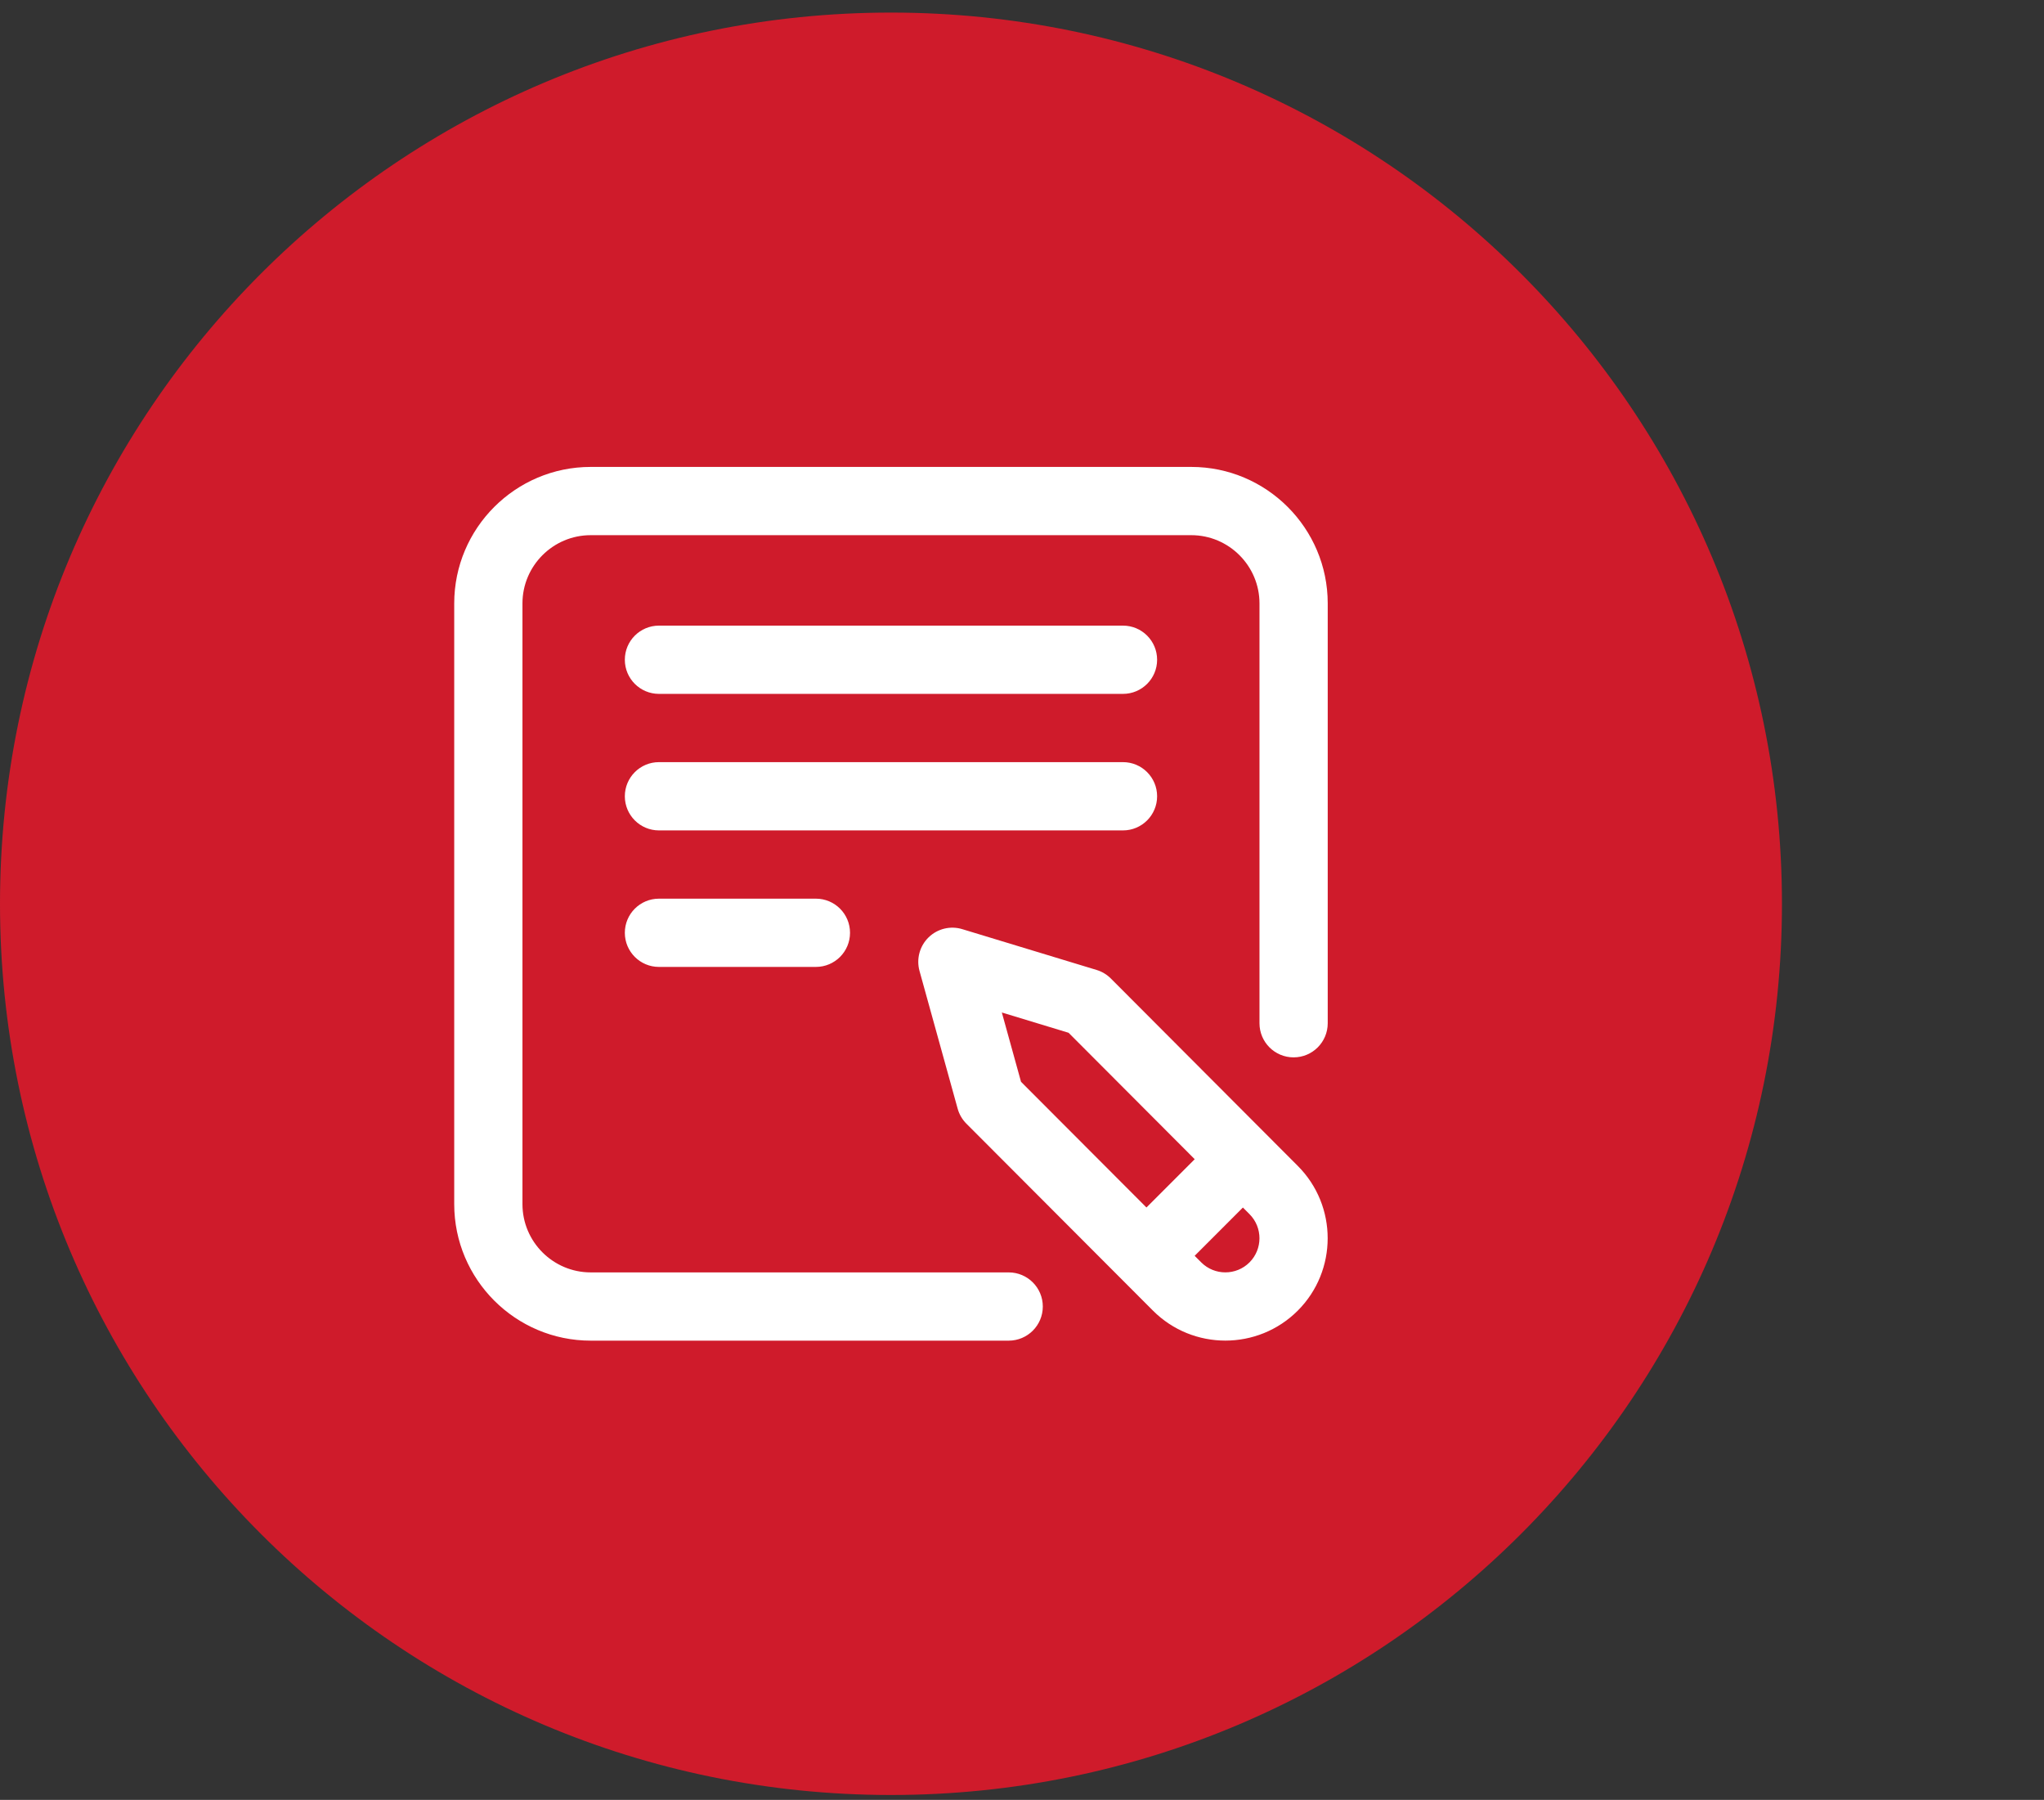
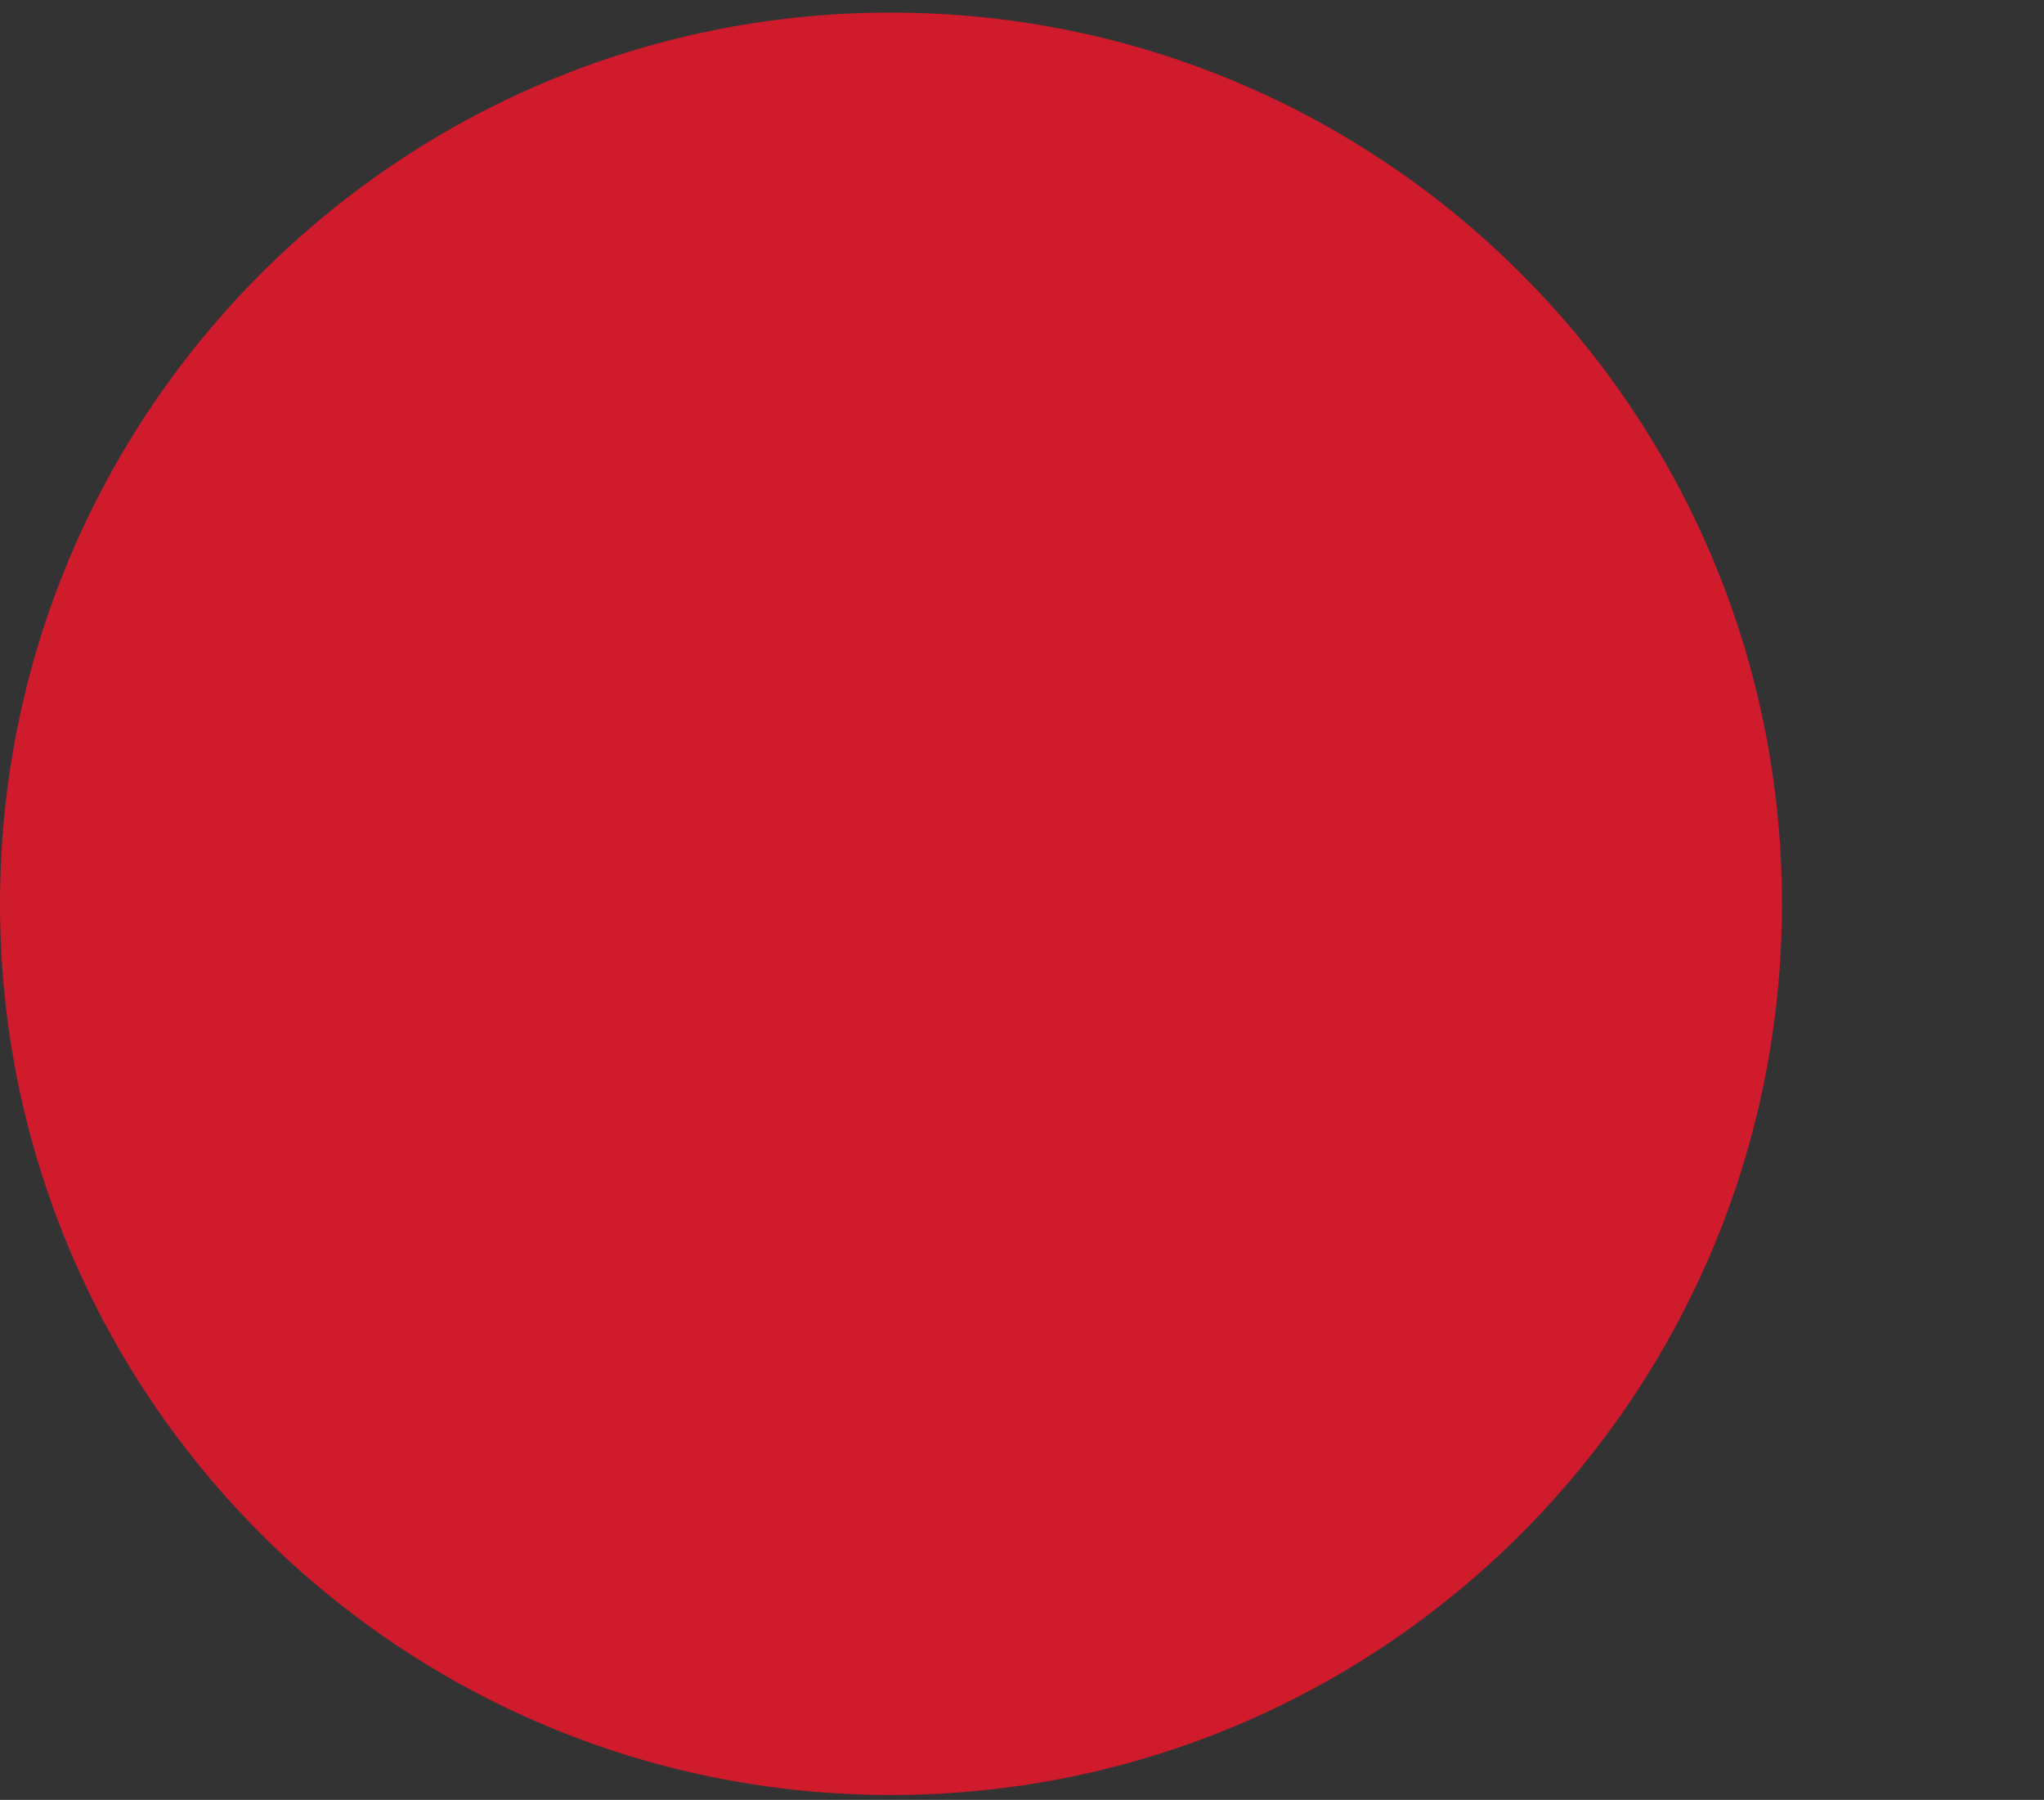
<svg xmlns="http://www.w3.org/2000/svg" width="117" height="103" viewBox="0 0 117 103" fill="none">
  <rect x="0" y="0" width="117" height="103" fill="#333333" stroke="none" />
  <path d="M0 51.72C0 23.553 22.834 0.72 51 0.72C79.166 0.72 102 23.553 102 51.72C102 79.886 79.166 102.72 51 102.72C22.834 102.72 0 79.886 0 51.72Z" fill="#CF1B2B" />
  <g clip-path="url(#clip0_24_270)">
-     <path d="M35.766 37.755C35.766 36.676 36.64 35.802 37.719 35.802H64.281C65.36 35.802 66.234 36.676 66.234 37.755C66.234 38.834 65.36 39.708 64.281 39.708H37.719C36.64 39.708 35.766 38.834 35.766 37.755ZM66.234 45.568C66.234 44.489 65.36 43.614 64.281 43.614H37.719C36.64 43.614 35.766 44.489 35.766 45.568C35.766 46.646 36.64 47.521 37.719 47.521H64.281C65.36 47.521 66.234 46.646 66.234 45.568ZM37.719 51.427C36.64 51.427 35.766 52.301 35.766 53.38C35.766 54.459 36.64 55.333 37.719 55.333H46.703C47.782 55.333 48.656 54.459 48.656 53.38C48.656 52.301 47.782 51.427 46.703 51.427H37.719ZM74.285 66.719C76.568 69.002 76.568 72.719 74.284 75.004C73.142 76.146 71.641 76.717 70.141 76.717C68.64 76.717 67.14 76.146 65.998 75.004L55.317 64.303C55.079 64.065 54.907 63.77 54.817 63.445L52.633 55.562C52.444 54.875 52.642 54.14 53.152 53.642C53.661 53.145 54.402 52.964 55.083 53.172L62.771 55.507C63.079 55.6 63.359 55.768 63.586 55.996L74.285 66.719ZM58.444 61.907L65.624 69.1L68.386 66.337L61.167 59.102L57.346 57.941L58.444 61.907ZM71.522 69.48L71.145 69.102L68.383 71.865L68.761 72.243C69.521 73.003 70.76 73.003 71.522 72.242C72.283 71.48 72.283 70.241 71.522 69.48ZM68.188 26.72H33.812C29.505 26.72 26 30.224 26 34.532V68.907C26 73.215 29.505 76.72 33.812 76.72H57.738C58.817 76.72 59.691 75.846 59.691 74.767C59.691 73.688 58.817 72.814 57.738 72.814H33.812C31.659 72.814 29.906 71.061 29.906 68.907V34.532C29.906 32.379 31.659 30.626 33.812 30.626H68.188C70.341 30.626 72.094 32.379 72.094 34.532V58.556C72.094 59.635 72.968 60.509 74.047 60.509C75.126 60.509 76 59.635 76 58.556V34.532C76 30.224 72.495 26.72 68.188 26.72Z" fill="white" />
-   </g>
+     </g>
  <defs>
    <clipPath id="clip0_24_270">
      <rect width="50" height="50" fill="white" transform="translate(26 26.72)" />
    </clipPath>
  </defs>
</svg>